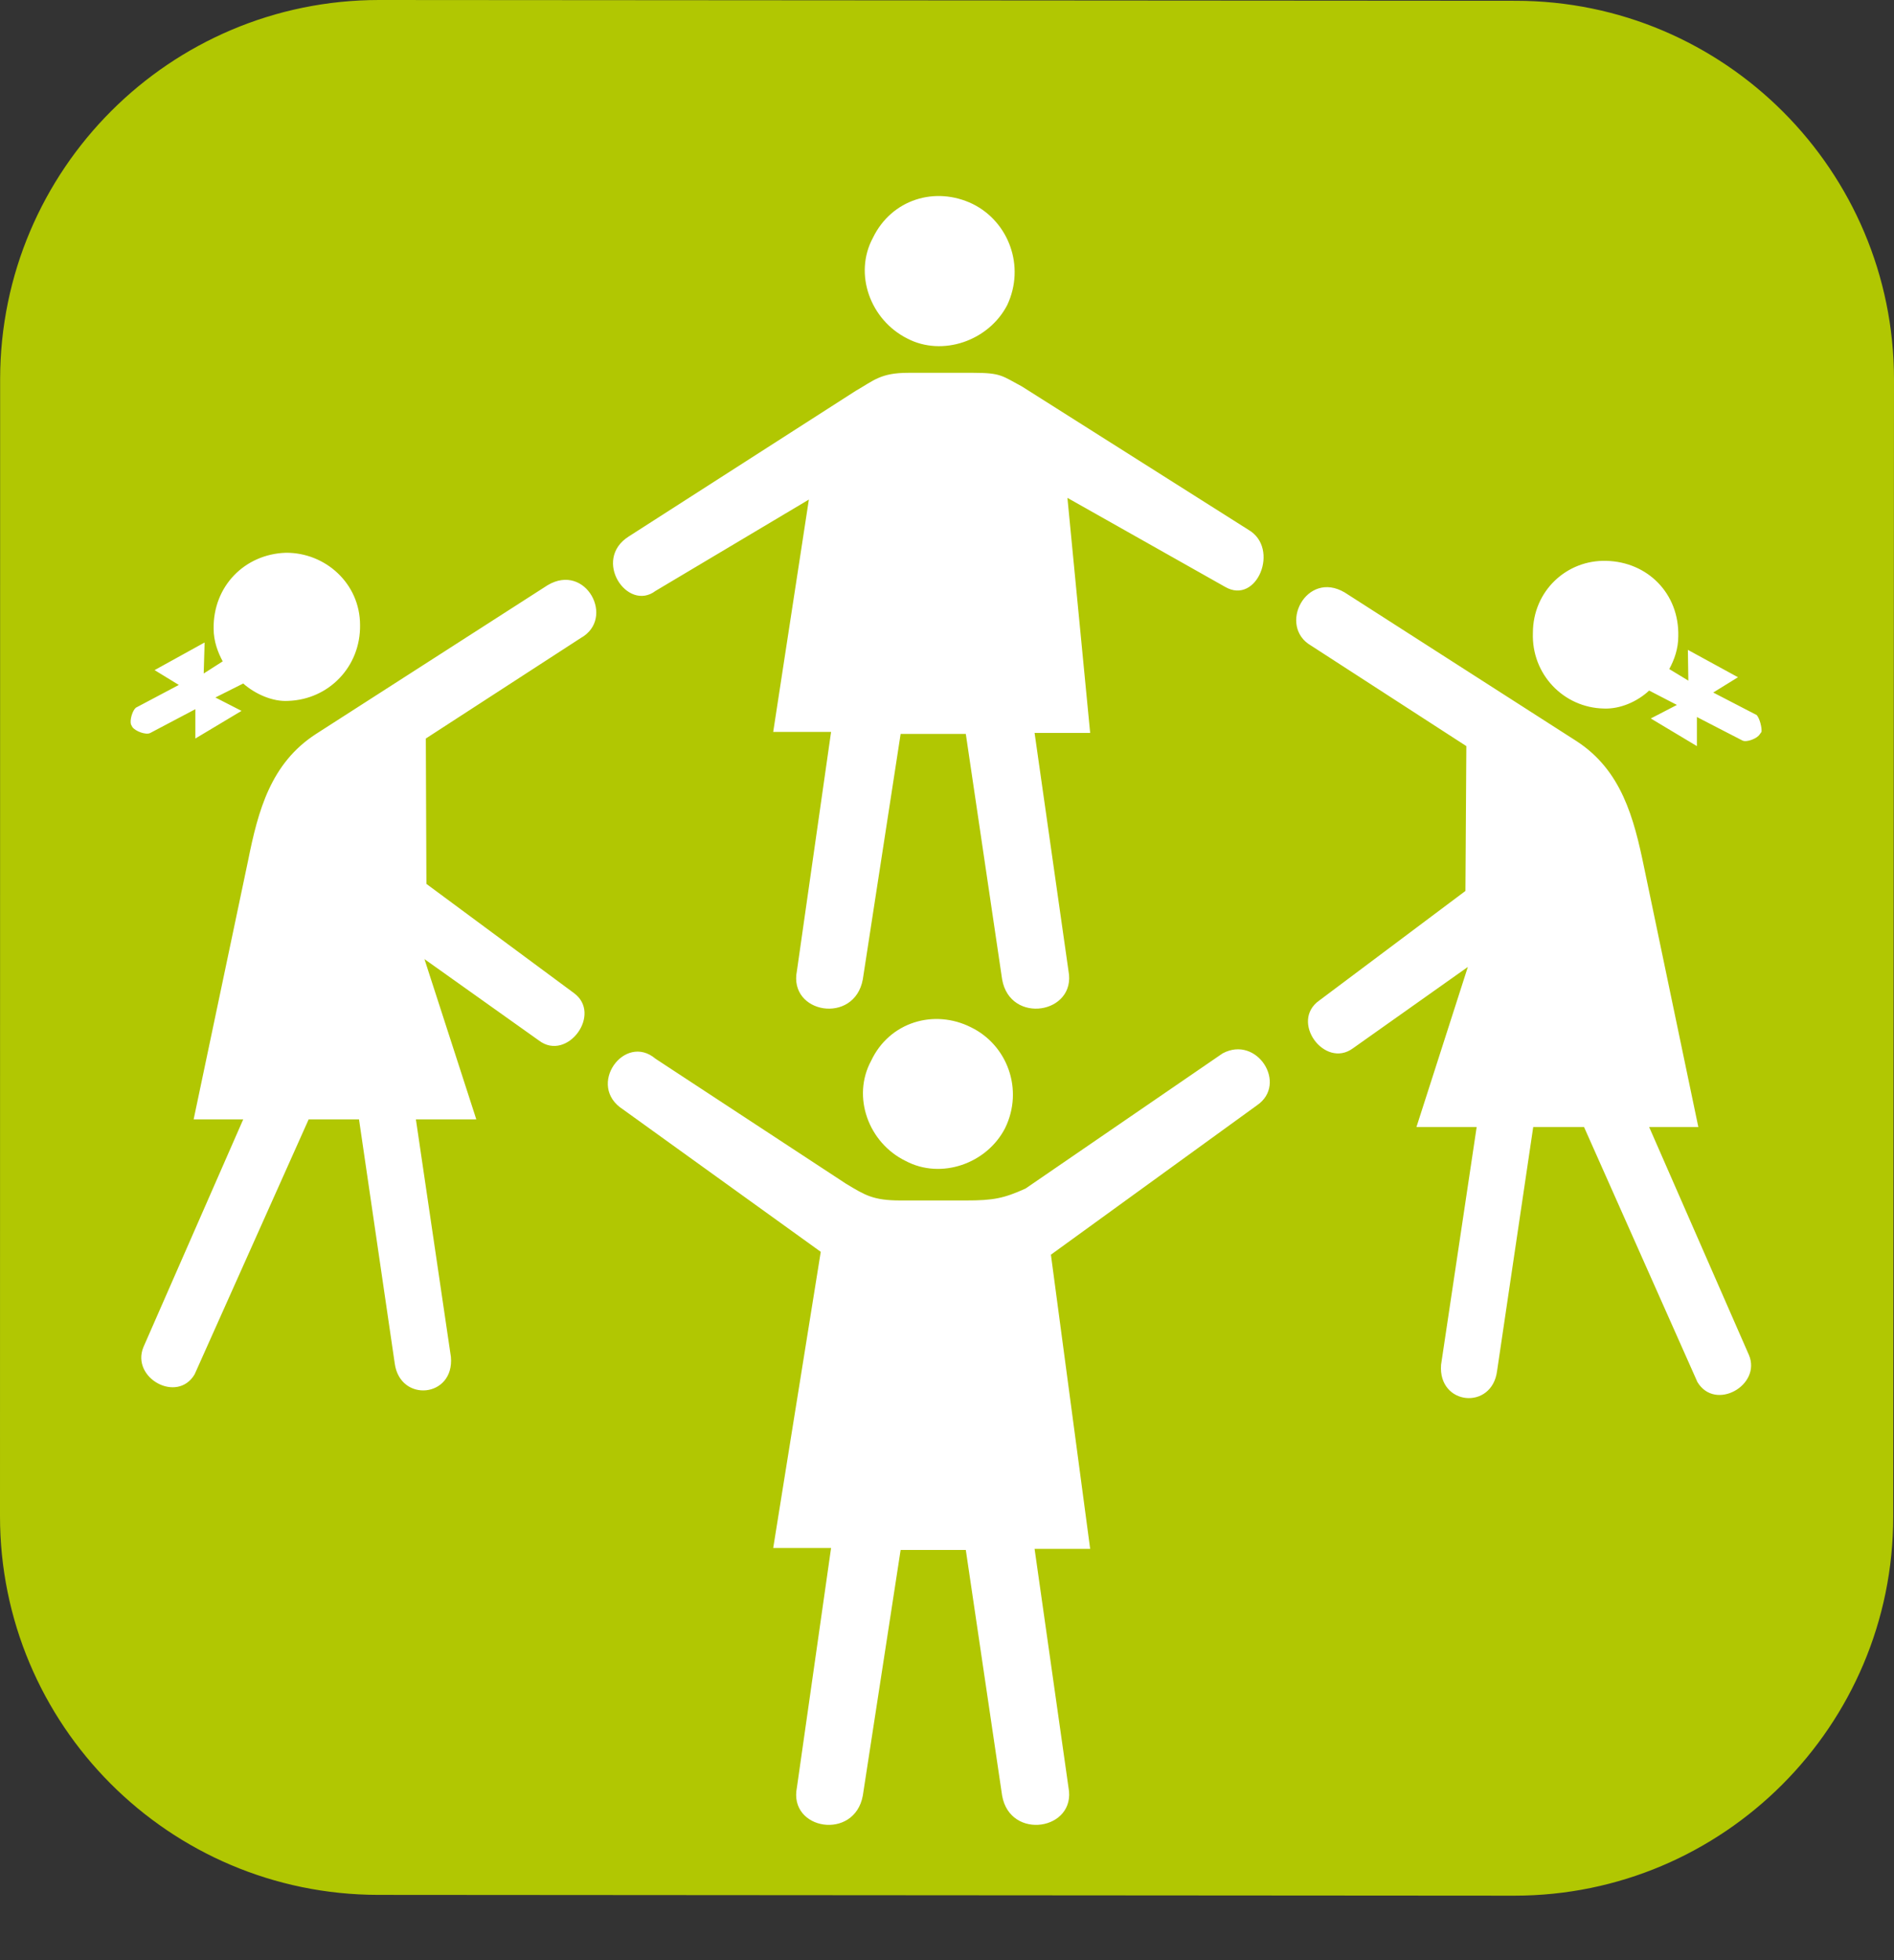
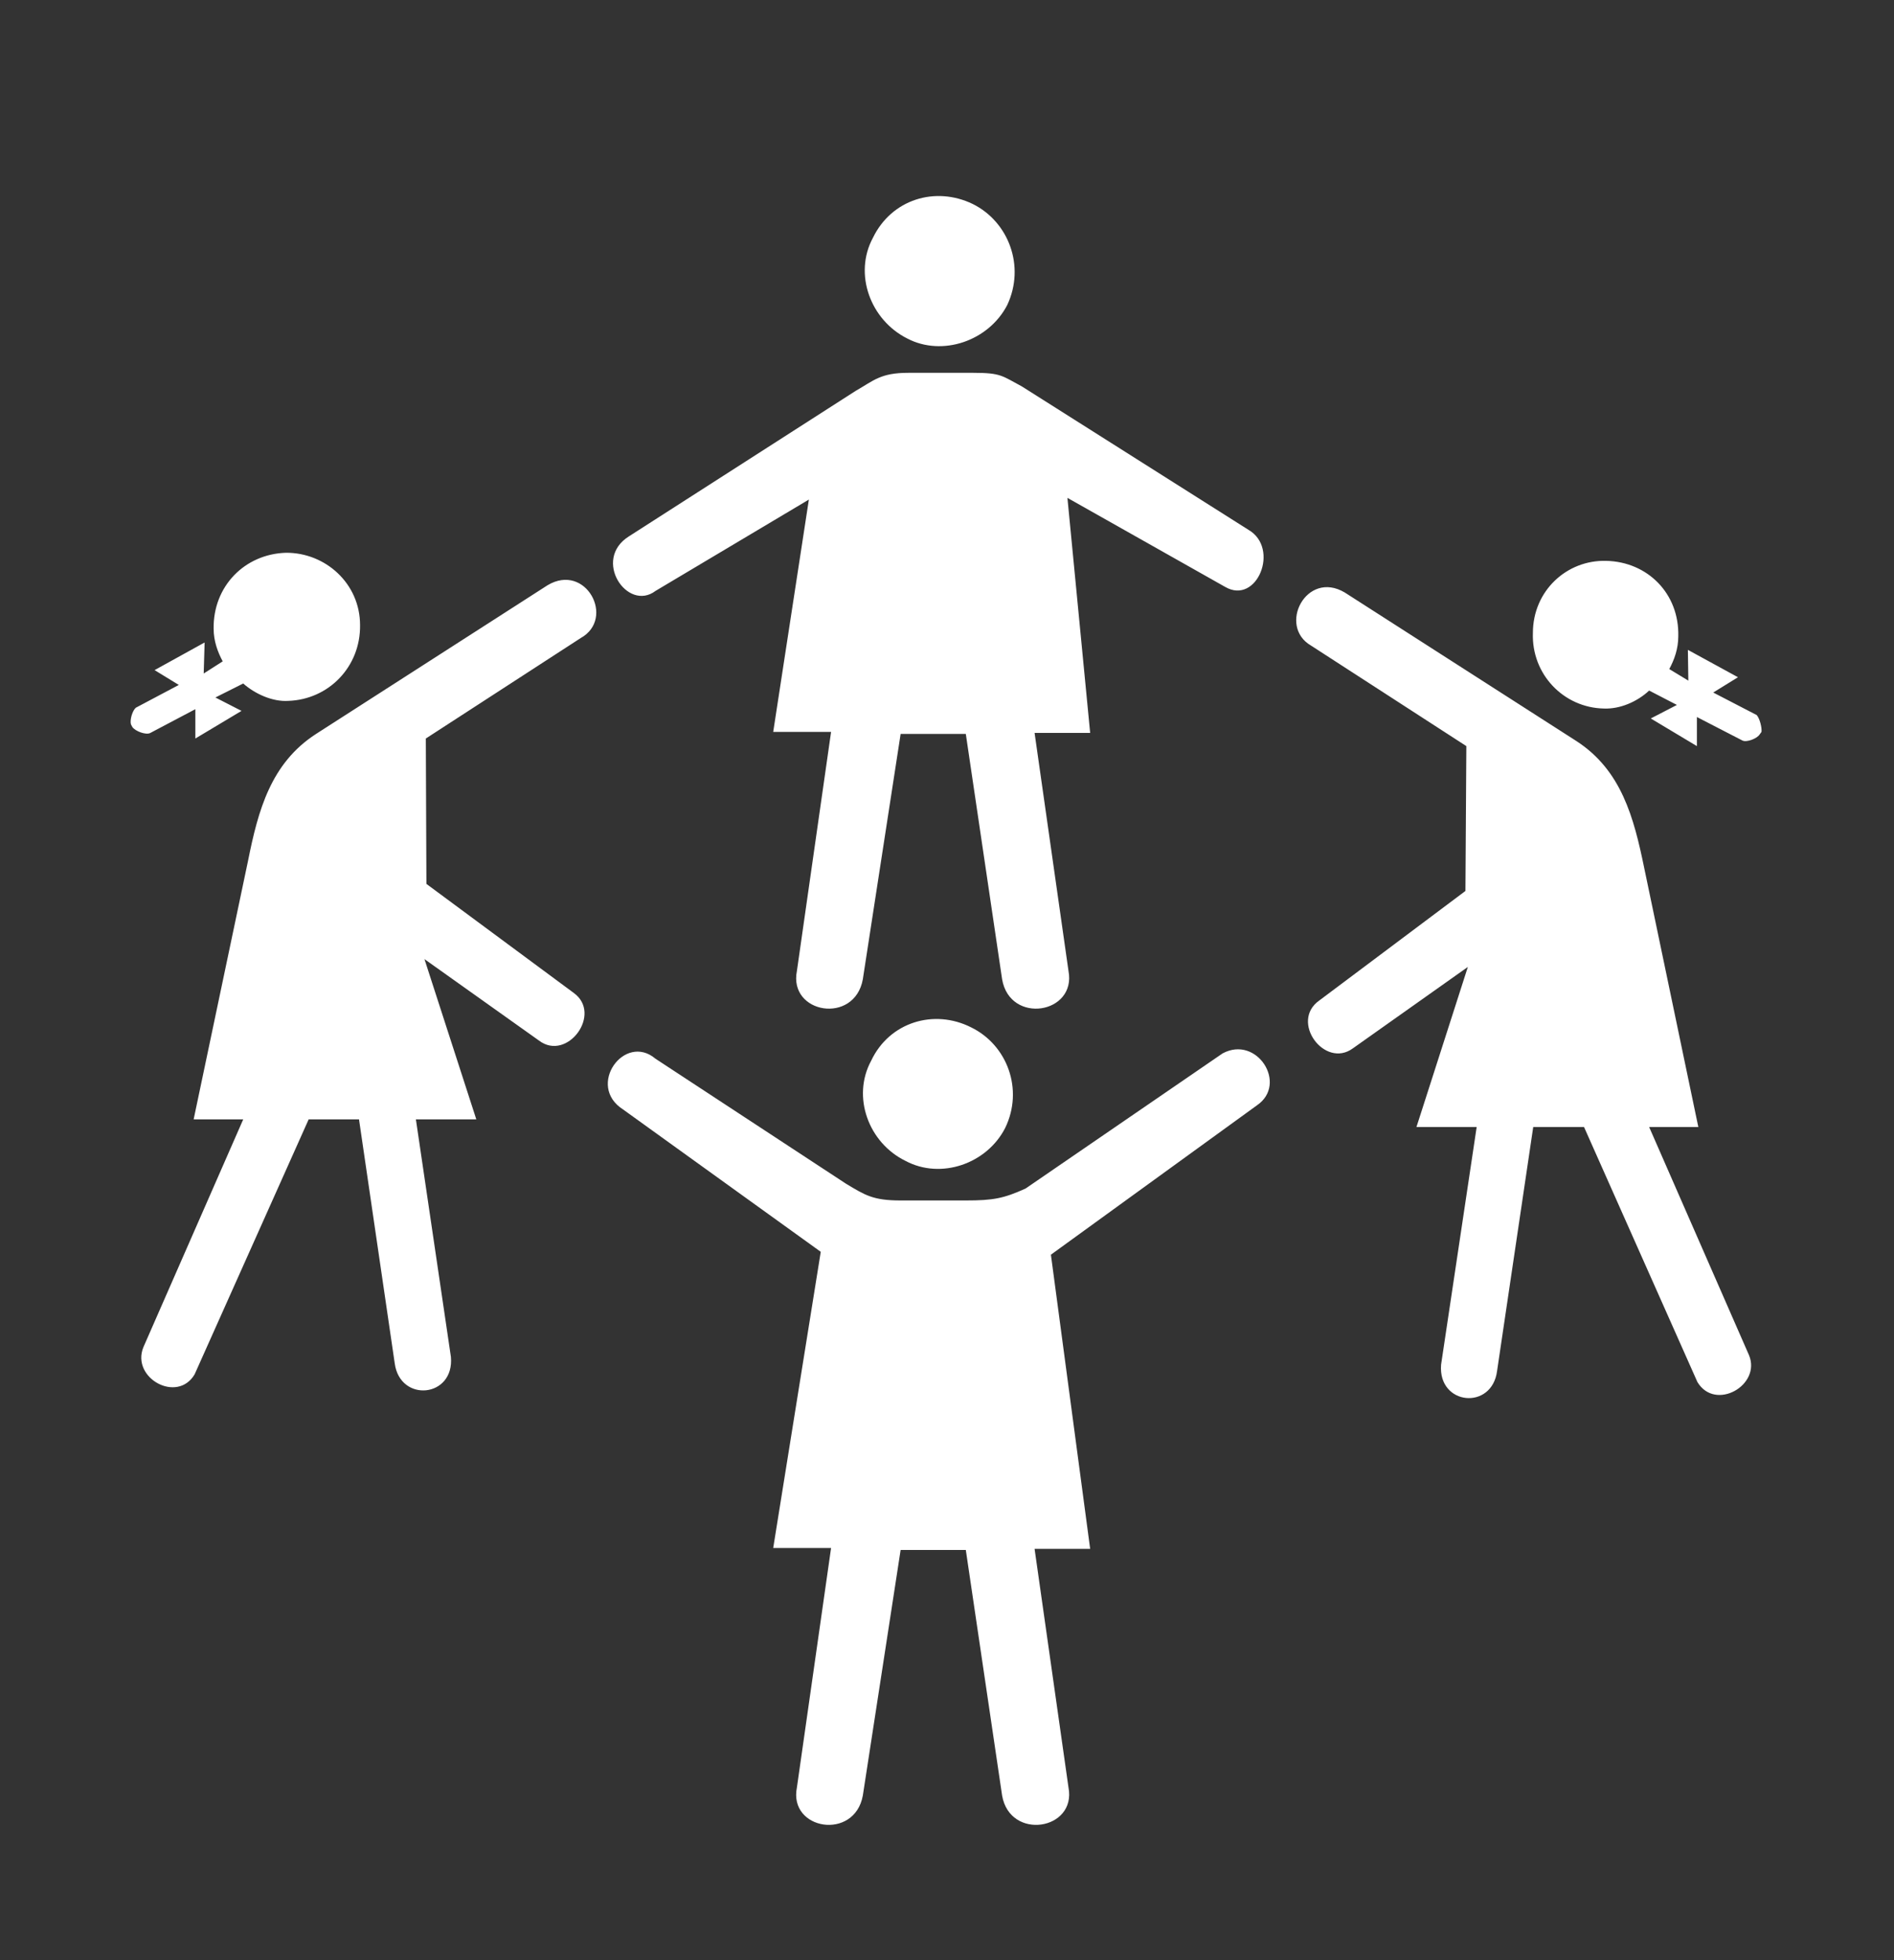
<svg xmlns="http://www.w3.org/2000/svg" width="29px" height="30px" viewBox="0 0 29 30" version="1.1">
  <rect x="0" y="0" width="29" height="30" fill="#333333" stroke="none" />
  <title>Group</title>
  <desc>Created with Sketch.</desc>
  <defs />
  <g id="Symbols" stroke="none" stroke-width="1" fill="none" fill-rule="evenodd">
    <g id="ICON/PICTO/NAIN2">
      <g id="Group">
-         <path d="M28.988,23.214 C28.988,26.412 26.39,29.013 23.188,29.013 L5.791,29.001 C2.585,28.997 -0.004,26.396 4.70532981e-06,23.198 L0.002,5.799 C0.006,2.597 2.601,0 5.806,0 L23.207,0.012 C26.404,0.012 29.002,2.614 29,5.811 L28.988,23.214 Z" id="Fill-62" fill="#B1C702" />
        <path d="M14.868,15.723 C14.303,15.438 13.619,15.641 13.339,16.234 C13.04,16.785 13.297,17.491 13.866,17.768 C14.407,18.056 15.111,17.812 15.391,17.263 C15.677,16.673 15.422,15.992 14.868,15.723 Z M18.72,16.122 L15.702,18.191 C15.369,18.341 15.211,18.373 14.788,18.373 L13.79,18.373 C13.365,18.373 13.245,18.291 12.954,18.117 L10.037,16.204 C9.562,15.801 8.971,16.617 9.54,16.98 L12.567,19.159 L11.839,23.692 L12.725,23.692 L12.202,27.356 C12.07,28.01 13.084,28.174 13.211,27.482 L13.79,23.722 L14.788,23.722 L15.344,27.482 C15.466,28.174 16.486,28.01 16.36,27.356 L15.841,23.705 L16.692,23.705 L16.091,19.203 L19.247,16.916 C19.722,16.591 19.247,15.839 18.72,16.122 Z M13.892,5.181 C14.428,5.461 15.137,5.219 15.422,4.669 C15.702,4.074 15.443,3.394 14.894,3.122 C14.321,2.845 13.651,3.05 13.365,3.641 C13.068,4.194 13.327,4.898 13.892,5.181 Z M10.037,9.044 L12.385,7.646 L11.839,11.202 L12.725,11.202 L12.202,14.859 C12.07,15.516 13.084,15.685 13.211,14.989 L13.79,11.233 L14.788,11.233 L15.344,14.989 C15.466,15.685 16.486,15.516 16.36,14.859 L15.841,11.217 L16.692,11.217 L16.344,7.62 L18.76,8.983 C19.247,9.264 19.601,8.39 19.116,8.109 L15.646,5.914 C15.344,5.754 15.331,5.706 14.904,5.706 L13.906,5.706 C13.483,5.706 13.379,5.824 13.102,5.982 L9.628,8.21 C9.064,8.566 9.606,9.37 10.037,9.044 Z M2.991,10.854 L2.991,11.303 L3.698,10.88 L3.298,10.675 L3.724,10.461 C3.905,10.621 4.174,10.742 4.412,10.727 C5.033,10.707 5.522,10.204 5.513,9.567 C5.513,8.929 4.981,8.456 4.378,8.46 C3.746,8.48 3.262,8.973 3.271,9.621 C3.271,9.815 3.336,9.984 3.41,10.122 L3.119,10.308 L3.133,9.833 L2.367,10.256 L2.738,10.483 L2.079,10.832 C2.026,10.88 1.986,11.018 2.005,11.086 L2.026,11.126 C2.068,11.19 2.237,11.255 2.303,11.217 L2.991,10.854 Z M8.384,8.957 L4.839,11.233 C4.147,11.68 3.953,12.401 3.799,13.169 L2.965,17.132 L3.724,17.132 L2.195,20.62 C2.005,21.09 2.714,21.484 2.98,21.034 L4.726,17.132 L5.497,17.132 L6.044,20.867 C6.126,21.471 6.96,21.392 6.904,20.767 L6.368,17.132 L7.293,17.132 L6.499,14.679 L8.253,15.926 C8.686,16.254 9.229,15.516 8.784,15.196 L6.529,13.528 L6.52,11.303 L8.892,9.765 C9.428,9.467 8.971,8.606 8.384,8.957 Z M26.898,10.944 L26.232,10.599 L26.611,10.365 L25.844,9.946 L25.851,10.417 L25.559,10.24 C25.636,10.098 25.697,9.93 25.697,9.739 C25.714,9.082 25.224,8.598 24.595,8.584 C23.989,8.566 23.471,9.044 23.471,9.687 C23.448,10.319 23.941,10.832 24.558,10.844 C24.802,10.854 25.066,10.742 25.251,10.569 L25.676,10.789 L25.276,10.996 L25.982,11.419 L25.982,10.974 L26.678,11.333 C26.742,11.367 26.906,11.303 26.944,11.239 L26.971,11.202 C26.98,11.139 26.944,10.996 26.898,10.944 Z M26.004,17.249 L25.175,13.282 C25.017,12.514 24.827,11.788 24.136,11.341 L20.59,9.068 C20.002,8.719 19.557,9.583 20.076,9.882 L22.452,11.419 L22.438,13.636 L20.201,15.312 C19.744,15.633 20.283,16.363 20.716,16.044 L22.475,14.799 L21.688,17.249 L22.61,17.249 L22.065,20.887 C22.016,21.511 22.848,21.589 22.923,20.979 L23.476,17.249 L24.254,17.249 L25.99,21.152 C26.263,21.605 26.971,21.2 26.78,20.741 L25.251,17.249 L26.004,17.249 Z" id="Fill-63" fill="#FFFFFF" />
      </g>
    </g>
  </g>
</svg>